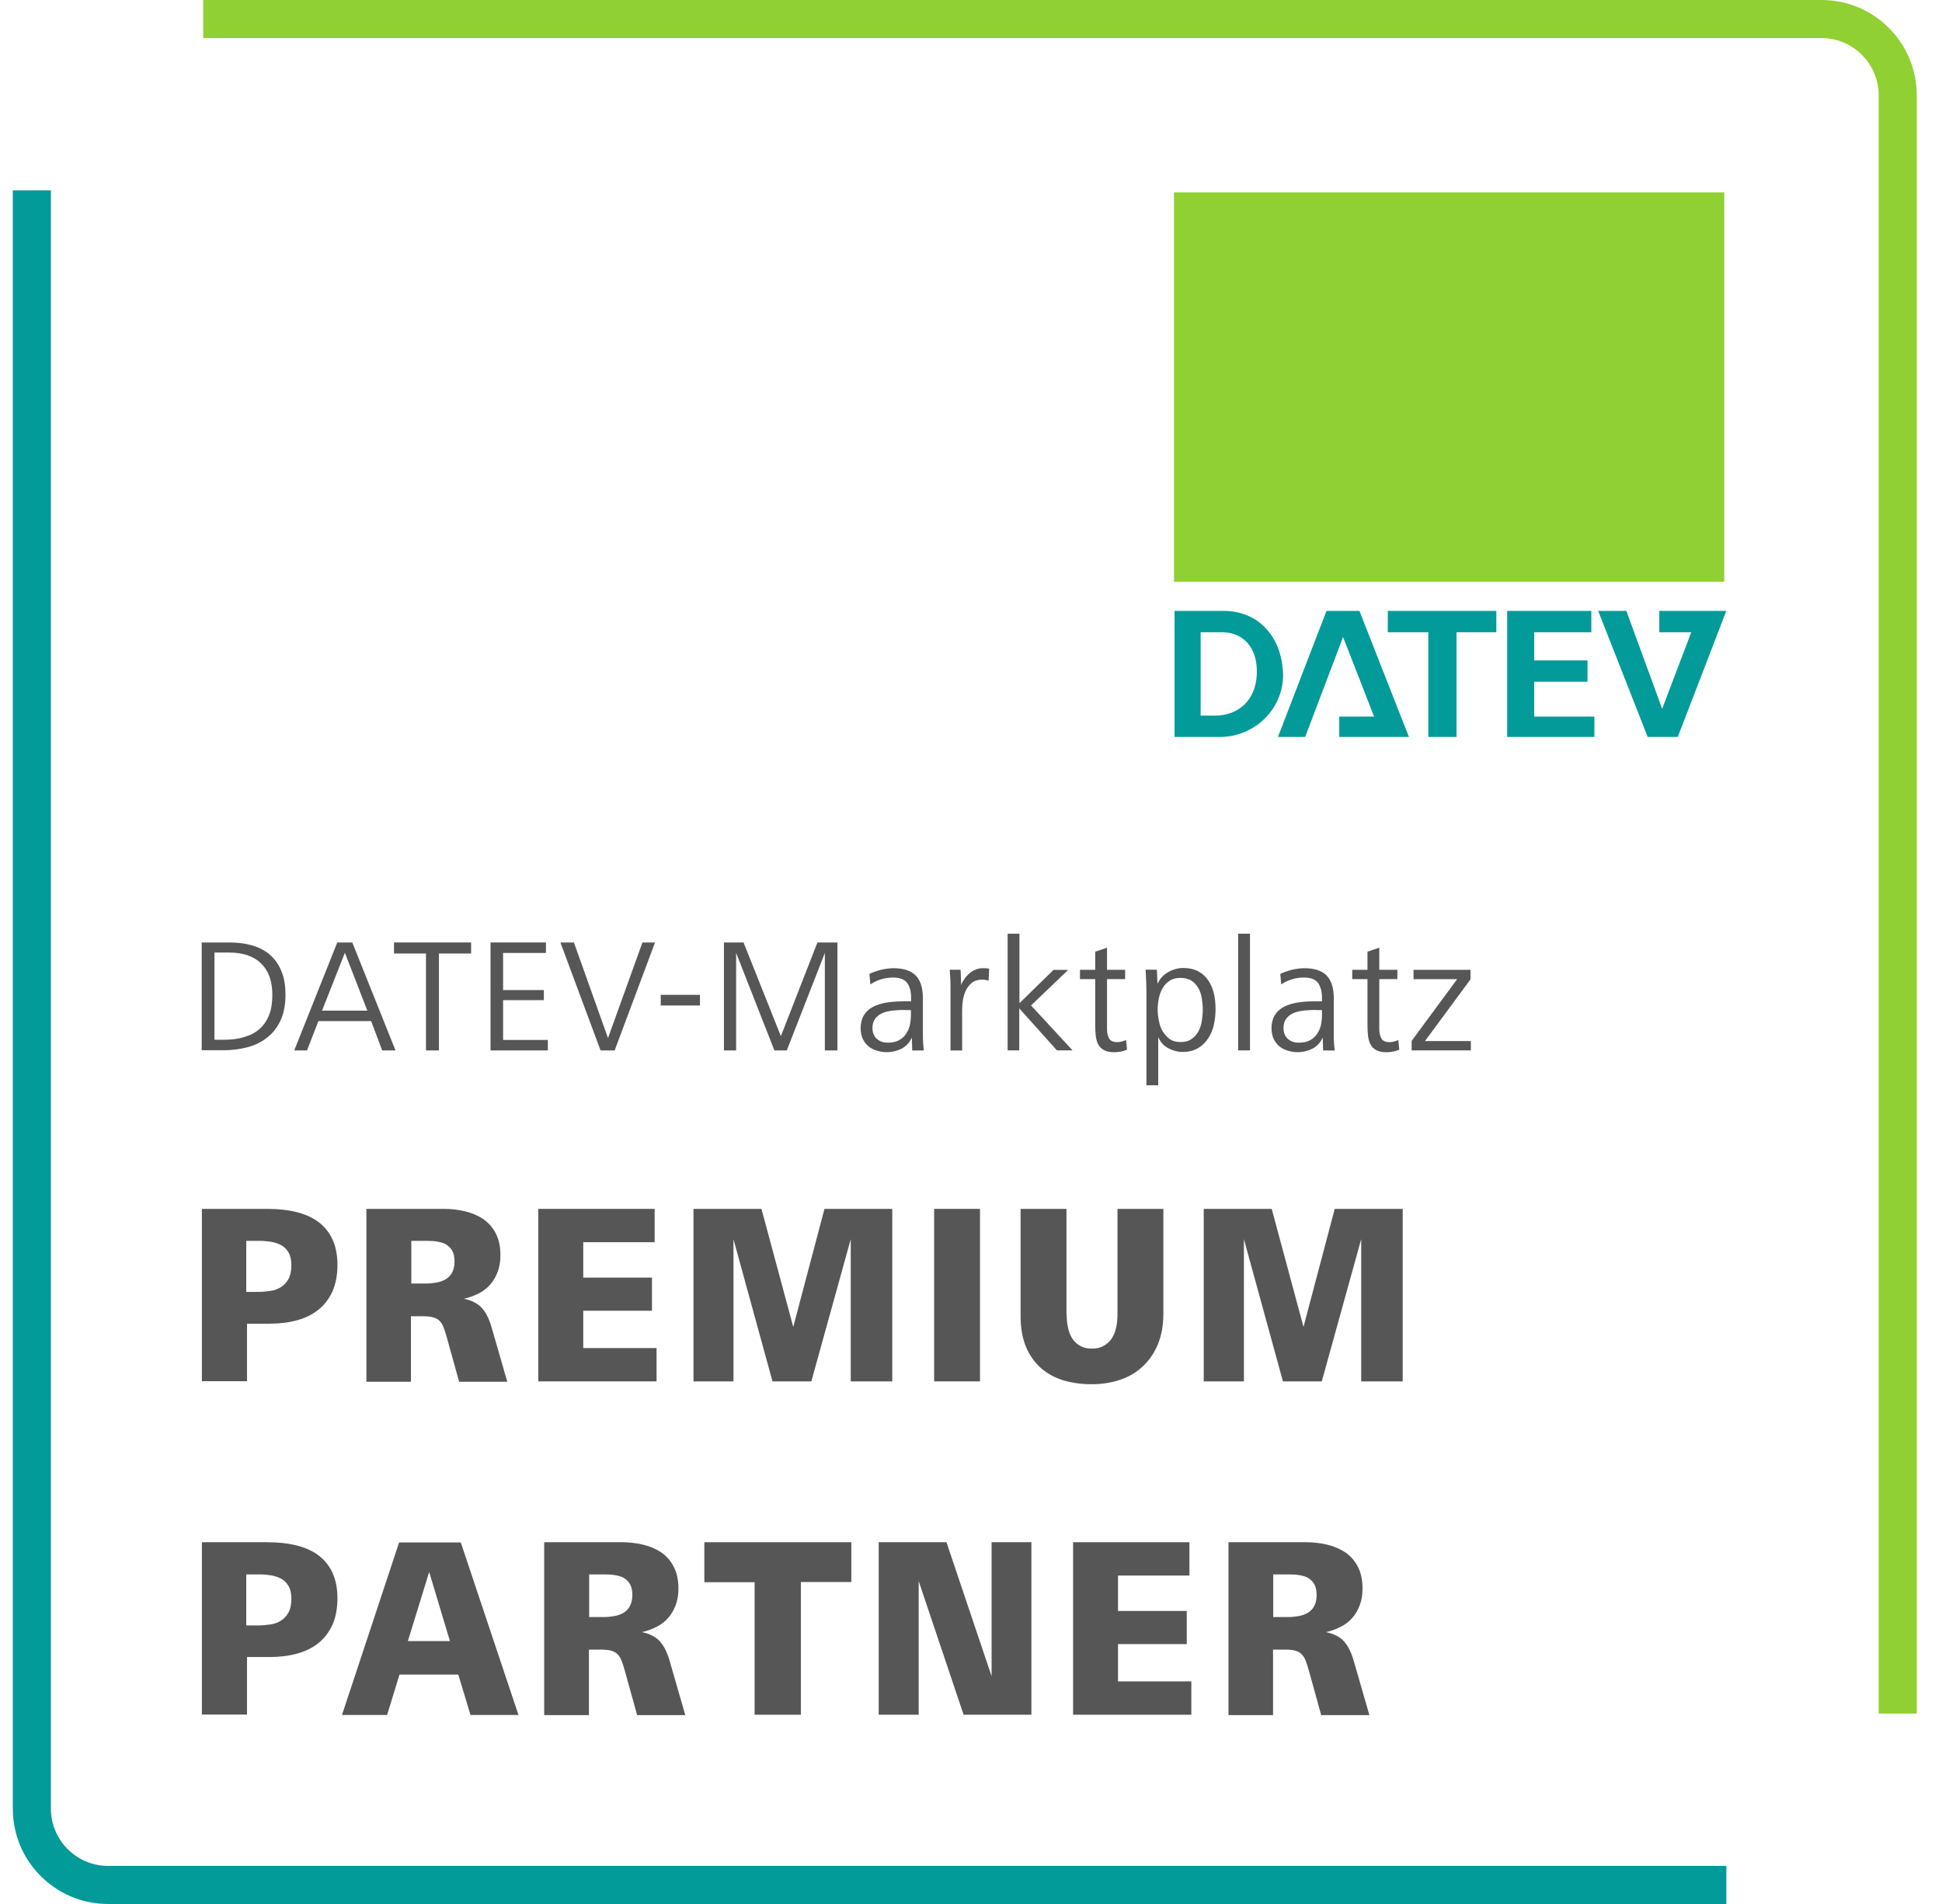
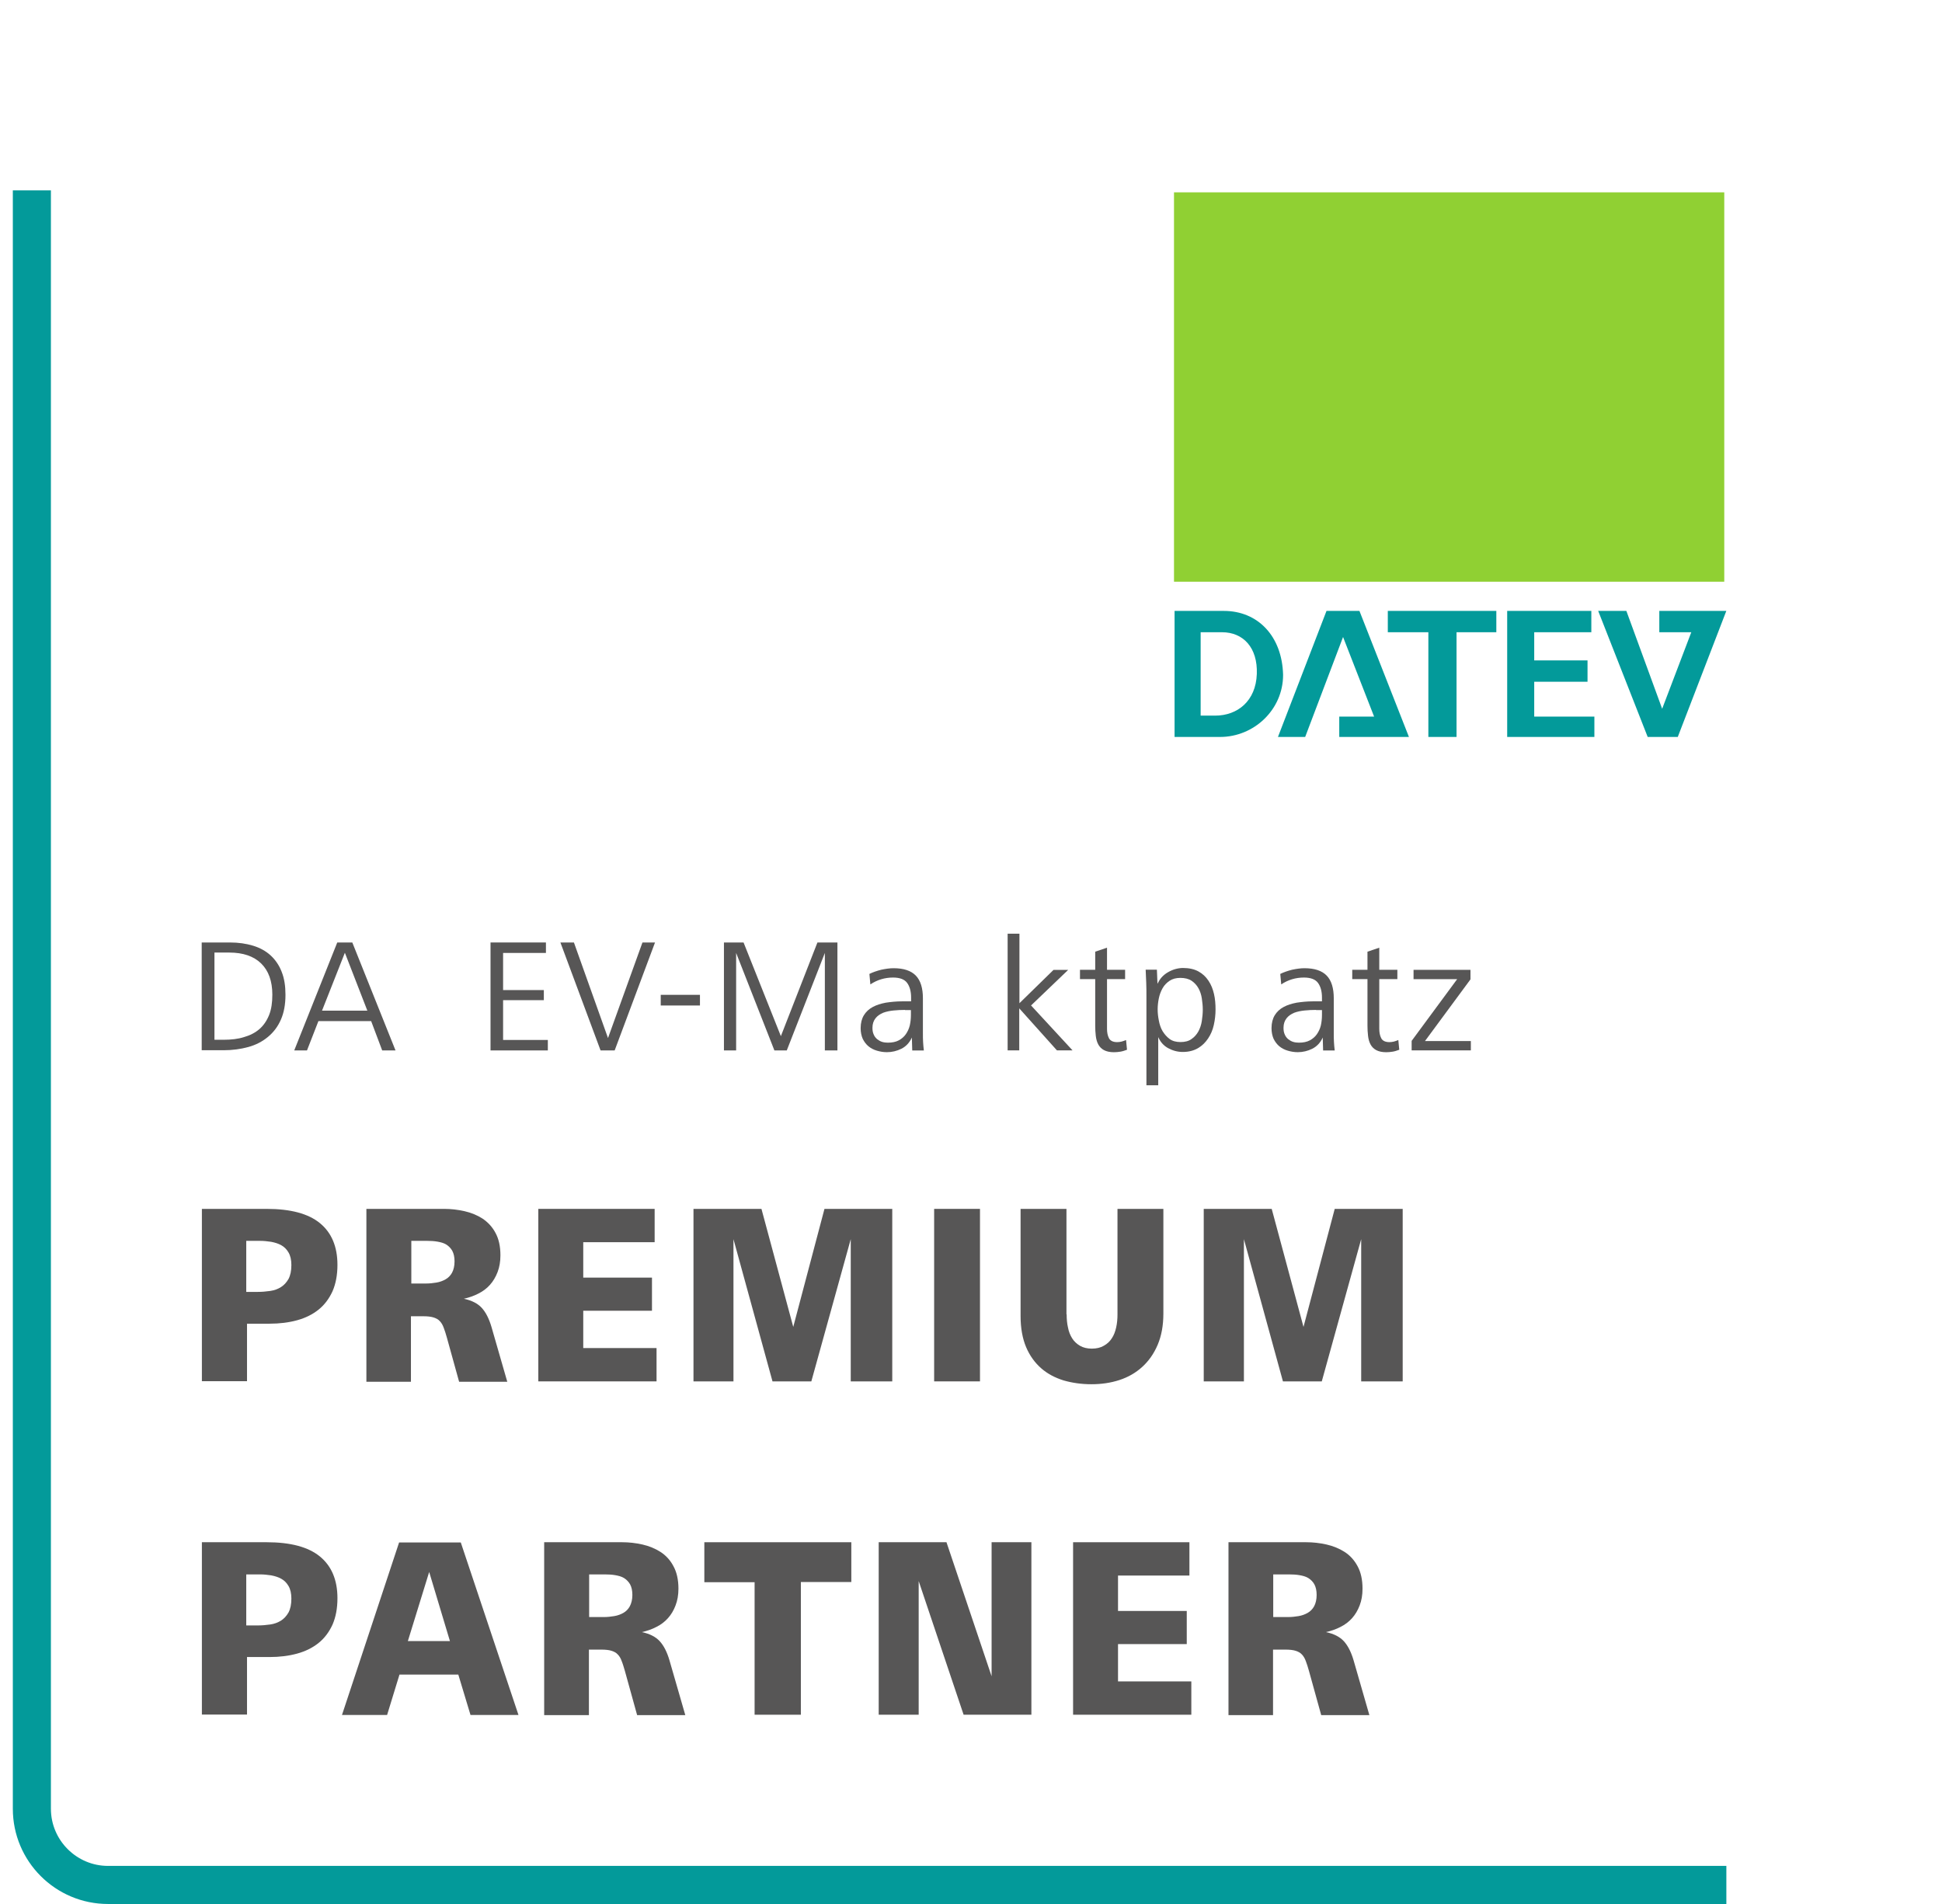
<svg xmlns="http://www.w3.org/2000/svg" width="51" height="50" viewBox="0 0 51 50" fill="none">
  <g id="datev">
    <g id="Group">
      <path id="Vector" fill-rule="evenodd" clip-rule="evenodd" d="M31.531 18.793H31.911C32.496 18.793 32.981 18.413 33.006 17.698C33.031 17.008 32.651 16.603 32.091 16.603H31.531V18.793ZM30.841 16.043H32.141C33.031 16.043 33.671 16.703 33.696 17.723C33.696 18.638 32.931 19.353 32.041 19.353H30.846V16.043H30.841ZM39.576 16.043H41.791V16.603H40.291V17.343H41.691V17.903H40.291V18.818H41.871V19.353H39.581V16.043H39.576ZM35.171 19.353V18.818H36.086L35.271 16.728L34.276 19.353H33.561L34.836 16.043H35.701L37.001 19.353H35.171ZM36.446 16.603V16.043H39.296V16.603H38.251V19.353H37.511V16.603H36.446ZM43.576 16.043V16.603H44.416L43.651 18.613L42.711 16.043H41.971L43.271 19.353H44.061L45.336 16.043H43.576Z" fill="#039A9A" />
      <path id="Vector_2" d="M30.831 5.051H45.282V15.276H30.831V5.051Z" fill="#90D033" />
    </g>
    <g id="Group_2">
-       <path id="Vector_3" d="M50.337 45H49.337V2.5C49.337 1.675 48.662 1 47.837 1H5.337V0H47.837C49.217 0 50.337 1.12 50.337 2.5V45Z" fill="#90D033" />
-     </g>
+       </g>
    <g id="Group_3">
      <path id="Vector_4" d="M45.337 50H2.837C1.457 50 0.337 48.88 0.337 47.5V5H1.337V47.5C1.337 48.325 2.012 49 2.837 49H45.337V50Z" fill="#039A9A" />
    </g>
    <g id="Group_4">
      <path id="Vector_5" d="M5.302 36.276V31.746H7.002C7.632 31.746 8.097 31.871 8.402 32.121C8.707 32.371 8.862 32.736 8.862 33.216C8.862 33.486 8.817 33.716 8.732 33.911C8.642 34.106 8.522 34.266 8.367 34.391C8.212 34.516 8.022 34.611 7.802 34.671C7.582 34.731 7.342 34.761 7.082 34.761H6.487V36.271H5.302V36.276ZM6.472 33.926H6.772C6.882 33.926 6.992 33.916 7.097 33.901C7.202 33.886 7.297 33.851 7.377 33.801C7.457 33.751 7.522 33.681 7.577 33.586C7.627 33.491 7.652 33.371 7.652 33.221C7.652 33.086 7.627 32.976 7.577 32.891C7.527 32.806 7.467 32.746 7.387 32.701C7.307 32.656 7.222 32.631 7.122 32.611C7.022 32.596 6.927 32.586 6.827 32.586H6.467V33.926H6.472Z" fill="#575656" />
      <path id="Vector_6" d="M9.622 36.276V31.746H11.662C11.842 31.746 12.017 31.766 12.197 31.806C12.372 31.846 12.532 31.911 12.672 32.001C12.812 32.096 12.927 32.216 13.012 32.376C13.097 32.531 13.142 32.726 13.142 32.966C13.142 33.131 13.117 33.276 13.067 33.406C13.017 33.536 12.952 33.646 12.867 33.741C12.782 33.836 12.682 33.911 12.562 33.971C12.447 34.031 12.317 34.076 12.182 34.106C12.392 34.151 12.547 34.231 12.652 34.346C12.757 34.461 12.842 34.626 12.907 34.846L13.322 36.286H12.057L11.737 35.131C11.707 35.026 11.682 34.941 11.652 34.866C11.627 34.796 11.592 34.736 11.547 34.691C11.507 34.646 11.447 34.616 11.382 34.596C11.317 34.576 11.227 34.566 11.122 34.566H10.792V36.286H9.622V36.276ZM10.797 33.706H11.187C11.282 33.706 11.372 33.696 11.462 33.681C11.552 33.666 11.632 33.636 11.702 33.596C11.772 33.556 11.832 33.496 11.872 33.421C11.912 33.346 11.937 33.246 11.937 33.126C11.937 33.011 11.917 32.921 11.877 32.846C11.837 32.776 11.782 32.721 11.717 32.681C11.652 32.641 11.572 32.621 11.487 32.606C11.402 32.591 11.307 32.586 11.217 32.586H10.802V33.706H10.797Z" fill="#575656" />
      <path id="Vector_7" d="M14.137 36.276V31.746H17.192V32.621H15.317V33.551H17.122V34.421H15.317V35.401H17.242V36.276H14.137Z" fill="#575656" />
      <path id="Vector_8" d="M18.212 36.276V31.746H19.997L20.832 34.846L21.652 31.746H23.432V36.276H22.342V32.541L21.307 36.276H20.287L19.262 32.541V36.276H18.212Z" fill="#575656" />
      <path id="Vector_9" d="M24.532 36.276V31.746H25.736V36.276H24.532Z" fill="#575656" />
      <path id="Vector_10" d="M28.012 34.516C28.012 34.636 28.022 34.756 28.047 34.861C28.067 34.971 28.107 35.066 28.157 35.146C28.207 35.226 28.277 35.291 28.362 35.341C28.447 35.391 28.552 35.416 28.672 35.416C28.797 35.416 28.902 35.391 28.987 35.341C29.077 35.291 29.147 35.226 29.197 35.146C29.252 35.066 29.287 34.971 29.312 34.861C29.337 34.751 29.347 34.636 29.347 34.516V31.746H30.552V34.496C30.552 34.806 30.502 35.081 30.402 35.316C30.302 35.551 30.167 35.741 29.997 35.896C29.827 36.051 29.627 36.166 29.397 36.241C29.167 36.316 28.922 36.351 28.662 36.351C28.402 36.351 28.157 36.316 27.932 36.251C27.707 36.181 27.507 36.076 27.342 35.931C27.177 35.786 27.042 35.601 26.947 35.376C26.852 35.151 26.802 34.876 26.802 34.561V31.746H28.007V34.516H28.012Z" fill="#575656" />
      <path id="Vector_11" d="M31.612 36.276V31.746H33.397L34.232 34.846L35.052 31.746H36.837V36.276H35.747V32.541L34.712 36.276H33.692L32.667 32.541V36.276H31.612Z" fill="#575656" />
      <path id="Vector_12" d="M5.302 45.035V40.5H7.002C7.632 40.5 8.097 40.625 8.402 40.875C8.707 41.125 8.862 41.49 8.862 41.97C8.862 42.24 8.817 42.47 8.732 42.665C8.642 42.86 8.522 43.02 8.367 43.145C8.212 43.27 8.022 43.365 7.802 43.425C7.582 43.485 7.342 43.515 7.082 43.515H6.487V45.025H5.302V45.035ZM6.472 42.685H6.772C6.882 42.685 6.992 42.675 7.097 42.66C7.202 42.645 7.297 42.61 7.377 42.56C7.457 42.51 7.522 42.44 7.577 42.345C7.627 42.25 7.652 42.13 7.652 41.98C7.652 41.845 7.627 41.735 7.577 41.65C7.527 41.565 7.467 41.505 7.387 41.46C7.307 41.415 7.222 41.39 7.122 41.37C7.022 41.355 6.927 41.345 6.827 41.345H6.467V42.685H6.472Z" fill="#575656" />
      <path id="Vector_13" d="M8.981 45.036L10.481 40.506H12.101L13.616 45.036H12.356L12.036 43.976H10.491L10.166 45.036H8.981ZM10.711 43.096H11.816L11.271 41.281L10.711 43.096Z" fill="#575656" />
      <path id="Vector_14" d="M14.291 45.035V40.5H16.337C16.517 40.5 16.692 40.52 16.872 40.56C17.047 40.6 17.206 40.665 17.346 40.755C17.486 40.845 17.602 40.97 17.686 41.13C17.771 41.285 17.817 41.48 17.817 41.72C17.817 41.885 17.791 42.03 17.741 42.16C17.692 42.29 17.627 42.4 17.541 42.495C17.456 42.59 17.357 42.665 17.236 42.725C17.122 42.785 16.991 42.83 16.857 42.86C17.067 42.905 17.221 42.985 17.326 43.1C17.431 43.215 17.517 43.38 17.581 43.6L17.997 45.04H16.732L16.412 43.885C16.381 43.78 16.357 43.695 16.326 43.62C16.302 43.55 16.267 43.49 16.221 43.445C16.181 43.4 16.122 43.37 16.056 43.35C15.992 43.33 15.902 43.32 15.796 43.32H15.466V45.04H14.291V45.035ZM15.466 42.465H15.857C15.951 42.465 16.041 42.455 16.131 42.44C16.221 42.425 16.302 42.395 16.372 42.355C16.442 42.315 16.502 42.255 16.541 42.18C16.581 42.105 16.607 42.005 16.607 41.885C16.607 41.77 16.587 41.68 16.547 41.605C16.506 41.535 16.451 41.48 16.387 41.44C16.322 41.4 16.241 41.38 16.157 41.365C16.072 41.35 15.976 41.345 15.886 41.345H15.472V42.465H15.466Z" fill="#575656" />
      <path id="Vector_15" d="M19.817 45.035V41.55H18.497V40.5H22.357V41.545H21.032V45.03H19.817V45.035Z" fill="#575656" />
      <path id="Vector_16" d="M23.076 45.035V40.5H24.856L26.041 44.02V40.5H27.086V45.03H25.306L24.126 41.52V45.03H23.076V45.035Z" fill="#575656" />
      <path id="Vector_17" d="M28.181 45.035V40.5H31.236V41.375H29.361V42.305H31.166V43.175H29.361V44.155H31.286V45.03H28.181V45.035Z" fill="#575656" />
      <path id="Vector_18" d="M32.262 45.035V40.5H34.302C34.482 40.5 34.657 40.52 34.837 40.56C35.012 40.6 35.172 40.665 35.312 40.755C35.452 40.845 35.567 40.97 35.652 41.13C35.737 41.285 35.782 41.48 35.782 41.72C35.782 41.885 35.757 42.03 35.707 42.16C35.657 42.29 35.592 42.4 35.507 42.495C35.422 42.59 35.322 42.665 35.202 42.725C35.087 42.785 34.957 42.83 34.822 42.86C35.032 42.905 35.187 42.985 35.292 43.1C35.397 43.215 35.482 43.38 35.547 43.6L35.962 45.04H34.697L34.377 43.885C34.347 43.78 34.322 43.695 34.292 43.62C34.267 43.55 34.232 43.49 34.187 43.445C34.147 43.4 34.087 43.37 34.022 43.35C33.957 43.33 33.867 43.32 33.762 43.32H33.432V45.04H32.262V45.035ZM33.437 42.465H33.827C33.922 42.465 34.012 42.455 34.102 42.44C34.192 42.425 34.272 42.395 34.342 42.355C34.412 42.315 34.472 42.255 34.512 42.18C34.552 42.105 34.577 42.005 34.577 41.885C34.577 41.77 34.557 41.68 34.517 41.605C34.477 41.535 34.422 41.48 34.357 41.44C34.292 41.4 34.212 41.38 34.127 41.365C34.042 41.35 33.947 41.345 33.857 41.345H33.437V42.465Z" fill="#575656" />
    </g>
    <g id="Group_5">
      <path id="Vector_19" d="M5.297 27.585V24.75H6.037C6.262 24.75 6.467 24.78 6.647 24.835C6.827 24.89 6.982 24.975 7.107 25.09C7.232 25.205 7.332 25.35 7.397 25.52C7.467 25.695 7.497 25.895 7.497 26.125C7.497 26.375 7.457 26.595 7.377 26.775C7.297 26.96 7.182 27.11 7.037 27.23C6.892 27.35 6.722 27.44 6.522 27.495C6.322 27.55 6.107 27.58 5.872 27.58H5.297V27.585ZM5.632 27.305H5.872C6.072 27.305 6.252 27.285 6.407 27.235C6.567 27.19 6.702 27.12 6.812 27.025C6.922 26.93 7.007 26.805 7.067 26.655C7.127 26.505 7.152 26.33 7.152 26.12C7.152 25.765 7.052 25.49 6.857 25.3C6.662 25.11 6.382 25.015 6.022 25.015H5.632V27.305Z" fill="#575656" />
      <path id="Vector_20" d="M7.727 27.585L8.857 24.75H9.252L10.387 27.585H10.037L9.747 26.815H8.362L8.062 27.585H7.727ZM8.457 26.54H9.647L9.057 25.02L8.457 26.54Z" fill="#575656" />
-       <path id="Vector_21" d="M11.187 27.585V25.04H10.347V24.75H12.372V25.04H11.527V27.585H11.187Z" fill="#575656" />
      <path id="Vector_22" d="M12.882 27.585V24.75H14.337V25.025H13.212V26H14.282V26.265H13.212V27.31H14.387V27.585H12.882Z" fill="#575656" />
      <path id="Vector_23" d="M15.772 27.585L14.717 24.75H15.072L15.967 27.26L16.872 24.75H17.202L16.142 27.585H15.772Z" fill="#575656" />
      <path id="Vector_24" d="M17.352 26.405V26.125H18.382V26.405H17.352Z" fill="#575656" />
      <path id="Vector_25" d="M19.012 27.585V24.75H19.527L20.507 27.21L21.467 24.75H21.992V27.585H21.662V25.025L20.662 27.585H20.337L19.332 25.025V27.585H19.012Z" fill="#575656" />
      <path id="Vector_26" d="M23.957 27.586L23.947 27.246C23.887 27.381 23.792 27.481 23.672 27.541C23.552 27.601 23.422 27.631 23.292 27.631C23.197 27.631 23.112 27.616 23.027 27.591C22.942 27.566 22.867 27.526 22.807 27.476C22.747 27.426 22.697 27.361 22.657 27.281C22.622 27.201 22.602 27.106 22.602 27.001C22.602 26.866 22.632 26.751 22.687 26.661C22.742 26.571 22.822 26.496 22.917 26.446C23.017 26.391 23.132 26.356 23.262 26.331C23.397 26.311 23.537 26.296 23.692 26.296H23.927V26.196C23.927 26.036 23.892 25.906 23.822 25.811C23.752 25.716 23.627 25.671 23.452 25.671C23.237 25.671 23.037 25.731 22.857 25.851L22.832 25.576C22.922 25.531 23.027 25.496 23.142 25.466C23.262 25.441 23.367 25.426 23.467 25.426C23.732 25.426 23.927 25.491 24.052 25.621C24.177 25.751 24.237 25.951 24.237 26.216V27.136C24.237 27.216 24.237 27.291 24.242 27.366C24.247 27.441 24.252 27.511 24.262 27.586H23.957ZM23.767 26.521C23.667 26.521 23.567 26.526 23.467 26.536C23.367 26.546 23.272 26.566 23.192 26.596C23.112 26.631 23.042 26.676 22.992 26.741C22.942 26.806 22.912 26.886 22.912 26.991C22.912 27.061 22.922 27.121 22.947 27.171C22.967 27.221 23.002 27.261 23.037 27.291C23.077 27.321 23.117 27.346 23.167 27.361C23.217 27.376 23.267 27.381 23.317 27.381C23.432 27.381 23.527 27.361 23.602 27.321C23.677 27.281 23.742 27.226 23.787 27.161C23.832 27.096 23.872 27.016 23.892 26.931C23.912 26.841 23.922 26.751 23.922 26.651V26.526H23.767V26.521Z" fill="#575656" />
-       <path id="Vector_27" d="M24.962 27.586V25.966C24.962 25.886 24.962 25.801 24.957 25.716C24.952 25.631 24.947 25.551 24.942 25.466H25.227L25.242 25.866C25.262 25.811 25.292 25.761 25.327 25.706C25.362 25.656 25.407 25.606 25.452 25.566C25.497 25.526 25.552 25.491 25.612 25.466C25.672 25.441 25.732 25.426 25.797 25.426C25.827 25.426 25.857 25.426 25.887 25.426C25.917 25.426 25.947 25.431 25.977 25.441L25.962 25.751C25.907 25.736 25.847 25.726 25.792 25.726C25.687 25.726 25.597 25.751 25.527 25.806C25.457 25.861 25.407 25.926 25.367 26.006C25.327 26.086 25.302 26.176 25.287 26.271C25.272 26.366 25.267 26.456 25.267 26.536V27.586H24.962Z" fill="#575656" />
      <path id="Vector_28" d="M26.462 27.584V24.52H26.772V26.345L27.667 25.47H28.052L27.077 26.404L28.167 27.584H27.757L26.767 26.48V27.584H26.462Z" fill="#575656" />
      <path id="Vector_29" d="M29.597 27.567C29.542 27.587 29.487 27.607 29.427 27.617C29.367 27.627 29.307 27.632 29.252 27.632C29.147 27.632 29.057 27.612 28.992 27.577C28.927 27.542 28.877 27.492 28.842 27.427C28.807 27.362 28.787 27.287 28.777 27.202C28.767 27.117 28.762 27.027 28.762 26.932V25.712H28.362V25.467H28.762V24.992L29.072 24.887V25.467H29.547V25.712H29.072V27.017C29.072 27.112 29.087 27.192 29.122 27.262C29.157 27.332 29.232 27.367 29.337 27.367C29.377 27.367 29.417 27.362 29.457 27.352C29.497 27.342 29.532 27.327 29.572 27.312L29.597 27.567Z" fill="#575656" />
      <path id="Vector_30" d="M30.107 28.5V26.175C30.107 26.05 30.107 25.93 30.102 25.815C30.097 25.7 30.092 25.585 30.087 25.465H30.382L30.397 25.835C30.427 25.775 30.462 25.715 30.507 25.665C30.552 25.615 30.607 25.57 30.667 25.535C30.727 25.5 30.792 25.47 30.862 25.45C30.932 25.43 31.002 25.42 31.067 25.42C31.227 25.42 31.362 25.45 31.472 25.51C31.582 25.57 31.667 25.65 31.737 25.755C31.807 25.86 31.852 25.975 31.882 26.105C31.912 26.235 31.922 26.37 31.922 26.51C31.922 26.645 31.907 26.78 31.877 26.915C31.847 27.05 31.797 27.165 31.727 27.27C31.657 27.375 31.572 27.46 31.462 27.525C31.352 27.59 31.217 27.625 31.062 27.625C30.922 27.625 30.797 27.59 30.677 27.525C30.557 27.46 30.472 27.36 30.417 27.235V28.5H30.107ZM30.532 27.08C30.582 27.16 30.642 27.23 30.717 27.285C30.792 27.34 30.887 27.365 31.002 27.365C31.122 27.365 31.217 27.34 31.292 27.285C31.367 27.235 31.427 27.165 31.472 27.085C31.517 27 31.547 26.91 31.562 26.81C31.577 26.71 31.587 26.61 31.587 26.515C31.587 26.42 31.577 26.32 31.562 26.22C31.547 26.12 31.517 26.03 31.472 25.95C31.427 25.87 31.367 25.805 31.292 25.755C31.217 25.705 31.117 25.68 30.997 25.68C30.887 25.68 30.792 25.705 30.717 25.755C30.642 25.805 30.577 25.87 30.532 25.95C30.487 26.03 30.452 26.12 30.432 26.22C30.412 26.32 30.402 26.415 30.402 26.505C30.402 26.6 30.412 26.695 30.432 26.795C30.452 26.905 30.482 26.995 30.532 27.08Z" fill="#575656" />
-       <path id="Vector_31" d="M32.517 27.584V24.52H32.827V27.584H32.517Z" fill="#575656" />
+       <path id="Vector_31" d="M32.517 27.584V24.52H32.827H32.517Z" fill="#575656" />
      <path id="Vector_32" d="M34.747 27.586L34.737 27.246C34.677 27.381 34.582 27.481 34.462 27.541C34.342 27.601 34.212 27.631 34.082 27.631C33.987 27.631 33.902 27.616 33.817 27.591C33.732 27.566 33.657 27.526 33.597 27.476C33.537 27.426 33.487 27.361 33.447 27.281C33.412 27.201 33.392 27.106 33.392 27.001C33.392 26.866 33.422 26.751 33.477 26.661C33.532 26.571 33.612 26.496 33.707 26.446C33.807 26.391 33.922 26.356 34.052 26.331C34.187 26.311 34.327 26.296 34.482 26.296H34.717V26.196C34.717 26.036 34.682 25.906 34.612 25.811C34.542 25.716 34.417 25.671 34.242 25.671C34.027 25.671 33.827 25.731 33.647 25.851L33.622 25.576C33.712 25.531 33.817 25.496 33.932 25.466C34.052 25.441 34.157 25.426 34.257 25.426C34.522 25.426 34.717 25.491 34.842 25.621C34.967 25.751 35.027 25.951 35.027 26.216V27.136C35.027 27.216 35.027 27.291 35.032 27.366C35.037 27.441 35.042 27.511 35.052 27.586H34.747ZM34.562 26.521C34.462 26.521 34.362 26.526 34.262 26.536C34.162 26.546 34.067 26.566 33.987 26.596C33.907 26.631 33.837 26.676 33.787 26.741C33.737 26.806 33.707 26.886 33.707 26.991C33.707 27.061 33.717 27.121 33.742 27.171C33.762 27.221 33.797 27.261 33.832 27.291C33.872 27.321 33.912 27.346 33.962 27.361C34.012 27.376 34.062 27.381 34.112 27.381C34.227 27.381 34.322 27.361 34.397 27.321C34.472 27.281 34.537 27.226 34.582 27.161C34.627 27.096 34.667 27.016 34.687 26.931C34.707 26.841 34.717 26.751 34.717 26.651V26.526H34.562V26.521Z" fill="#575656" />
      <path id="Vector_33" d="M36.747 27.567C36.692 27.587 36.637 27.607 36.577 27.617C36.517 27.627 36.457 27.632 36.402 27.632C36.297 27.632 36.207 27.612 36.142 27.577C36.077 27.542 36.027 27.492 35.992 27.427C35.957 27.362 35.937 27.287 35.927 27.202C35.917 27.117 35.912 27.027 35.912 26.932V25.712H35.512V25.467H35.912V24.992L36.222 24.887V25.467H36.697V25.712H36.222V27.017C36.222 27.112 36.237 27.192 36.272 27.262C36.307 27.332 36.382 27.367 36.487 27.367C36.527 27.367 36.567 27.362 36.607 27.352C36.647 27.342 36.682 27.327 36.722 27.312L36.747 27.567Z" fill="#575656" />
      <path id="Vector_34" d="M37.072 27.584V27.334L38.267 25.714H37.122V25.469H38.617V25.719L37.422 27.339H38.627V27.584H37.072Z" fill="#575656" />
    </g>
  </g>
</svg>